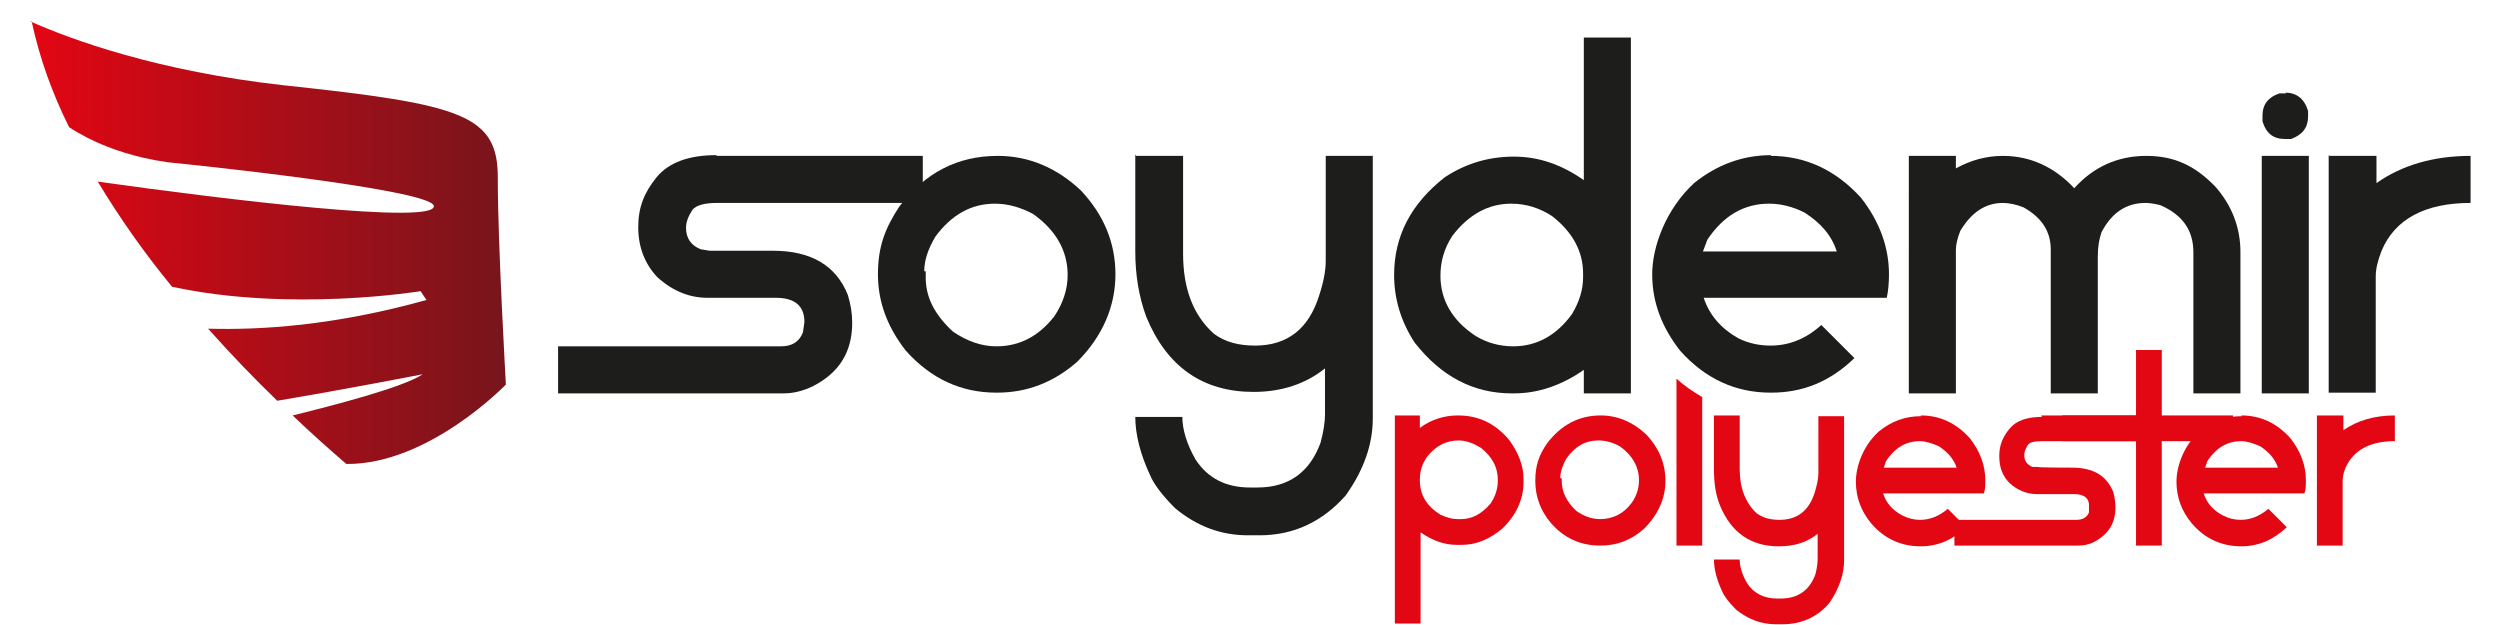
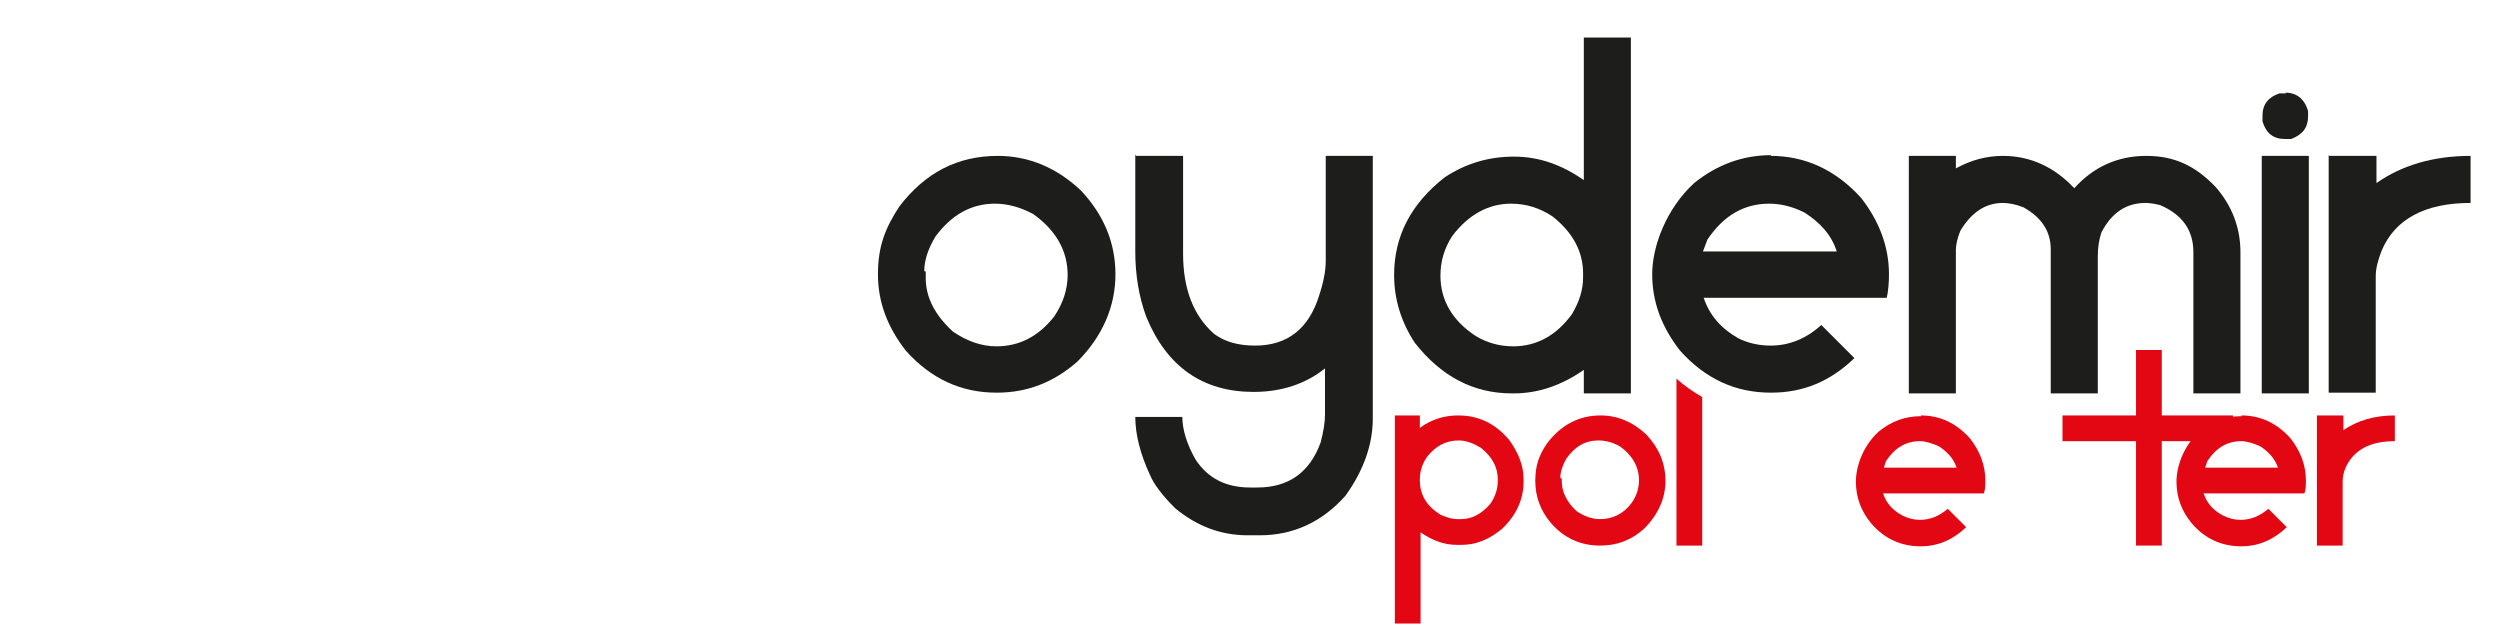
<svg xmlns="http://www.w3.org/2000/svg" version="1.2" viewBox="0 0 340 85" width="340" height="85">
  <title>soydemirpolyester-logo-svg</title>
  <defs>
    <linearGradient id="g1" x2="1" gradientUnits="userSpaceOnUse" gradientTransform="matrix(64.7,0,0,60.2,4.1,33)">
      <stop offset="0" stop-color="#e30613" />
      <stop offset="1" stop-color="#77151c" />
    </linearGradient>
  </defs>
  <style>
		.s0 { fill: url(#g1) } 
		.s1 { fill: #e30613 } 
		.s2 { fill: #1d1d1b } 
		.s3 { fill: none } 
	</style>
-   <path id="Layer" fill-rule="evenodd" class="s0" d="m4.1 2.9c5.6 2.5 17.4 6.8 34.5 8.7 24.4 2.6 29.2 4 29.1 12.8 0 8.7 1.1 27.9 1.1 27.9 0 0-10.5 10.9-21.7 10.8-2.2-1.9-4.7-4.1-7.3-6.6 5.3-1.3 15-3.8 17.7-5.6 0 0-10.8 2.1-19.8 3.6-3.1-3-6.2-6.2-9.4-9.8 7.2 0.2 17.1-0.4 29.7-3.9l-0.8-1.2c0 0-17.6 2.9-33.8-0.6-3.7-4.5-7.1-9.3-10.1-14.3 17.7 2.5 46.1 5.9 45.7 3.3-0.4-2.3-34.9-5.8-34.9-5.8 0 0-8-0.5-14.7-4.9q-3.5-7-5.1-14.4z" />
  <g id="Layer">
    <path id="Layer" fill-rule="evenodd" class="s1" d="m193.1 56.5v1.7c1.6-1.2 3.4-1.7 5.2-1.7 2.8 0 5.1 1.1 7 3.4 1.2 1.7 1.9 3.4 1.9 5.2v0.5c0 2.3-1 4.5-2.9 6.3-1.8 1.5-3.6 2.2-5.5 2.2h-0.7c-1.7 0-3.3-0.6-4.9-1.7v12.4h-3.5v-28.3zm0 8.8c0 2 0.9 3.5 2.8 4.7 0.9 0.4 1.6 0.6 2.3 0.6h0.5c1.5 0 2.8-0.7 4-2.1 0.7-1 1-2.1 1-3.1v-0.2c0-1.7-0.8-3.1-2.3-4.3-1-0.6-2-1-3-1-1.7 0-3.1 0.7-4.3 2.2-0.7 1-1 2-1 3.1z" />
    <path id="Layer" fill-rule="evenodd" class="s1" d="m217.7 56.5c2.3 0 4.4 0.9 6.2 2.6 1.7 1.8 2.6 3.9 2.6 6.3 0 2.4-1 4.6-2.9 6.5-1.8 1.6-3.7 2.3-6 2.3-2.6 0-4.9-1-6.7-3.1q-2.1-2.5-2.1-5.7c0-2.1 0.5-3.5 1.6-5.1 1.9-2.5 4.3-3.8 7.3-3.8zm-5.3 8.6v0.4c0 1.4 0.7 2.8 2 4 1 0.7 2.1 1.1 3.2 1.1 1.7 0 3.2-0.7 4.3-2.2 0.7-1 1-2 1-3.1 0-1.8-0.9-3.4-2.6-4.6-0.9-0.5-1.9-0.8-2.9-0.8-1.8 0-3.2 0.8-4.4 2.5-0.5 0.9-0.8 1.8-0.8 2.6z" />
    <path id="Layer" class="s1" d="m228 51.5v22.7h3.5v-20.2c-1.2-0.7-2.4-1.5-3.5-2.5z" />
-     <path id="Layer" class="s1" d="m233.1 56.5h3.5v7.3c0 2.6 0.8 4.6 2.3 6 0.8 0.6 1.8 0.9 3.1 0.9 2.4 0 4-1.2 4.8-3.7 0.3-1 0.5-1.9 0.5-2.6v-7.8h3.5v19.6c0 1.9-0.7 3.9-2 5.8-1.7 2-3.9 2.9-6.4 2.9h-0.9c-2 0-3.8-0.7-5.4-2-1-1-1.6-1.8-1.9-2.5-0.7-1.5-1.1-3-1.1-4.3h3.5c0 0.9 0.3 2 1 3.2 0.9 1.4 2.3 2.1 4.1 2.1h0.5c2.3 0 3.9-1.1 4.7-3.3q0.3-1.2 0.3-2.1v-3.4c-1.5 1.2-3.2 1.7-5.3 1.7-3.8 0-6.5-1.9-8-5.6-0.6-1.5-0.8-3.1-0.8-4.9v-7.2z" />
    <path id="Layer" fill-rule="evenodd" class="s1" d="m261.2 56.5c2.6 0 4.8 1 6.7 3.1q2.1 2.7 2.1 5.7c0 0.7 0 1.3-0.2 1.8h-13.7c0.4 1.3 1.3 2.3 2.6 3q1.2 0.6 2.4 0.6c1.4 0 2.6-0.5 3.8-1.5l2.5 2.5c-1.8 1.7-3.8 2.6-6.2 2.6-2.6 0-4.9-1-6.7-3.1q-2.1-2.5-2.1-5.7c0-2.1 1-4.9 3.1-6.8 1.7-1.4 3.6-2.1 5.8-2.1zm4.9 7.1c-0.4-1.2-1.2-2.1-2.4-2.9-0.9-0.4-1.8-0.7-2.6-0.7-1.9 0-3.4 0.9-4.6 2.7l-0.3 0.9z" />
-     <path id="Layer" class="s1" d="m277.6 56.5h15.4v3.5h-15.4c-1 0-1.6 0.2-1.8 0.5-0.3 0.5-0.5 0.9-0.5 1.4 0 0.8 0.4 1.3 1.1 1.6h0.7c0 0.1 4.7 0.1 4.7 0.1 2.9 0 4.7 1.1 5.6 3.3q0.3 1.1 0.3 2.1c0 2.2-1 3.7-2.9 4.7-0.8 0.4-1.5 0.5-2.2 0.5h-16.8v-3.5h16.6c0.8 0 1.4-0.3 1.7-1v-0.7c0.1-1.2-0.6-1.8-2-1.8h-5.1c-1.3 0-2.6-0.5-3.7-1.5-1-1-1.4-2.2-1.4-3.7 0-1.5 0.5-2.6 1.4-3.7 0.9-1.1 2.4-1.6 4.4-1.6z" />
    <path id="Layer" class="s1" d="m290.5 47.6h3.5v8.9h9.7v3.5h-9.7v14.2h-3.5v-14.2h-10v-3.5h10z" />
    <path id="Layer" fill-rule="evenodd" class="s1" d="m304.8 56.5c2.6 0 4.8 1 6.7 3.1q2.1 2.7 2.1 5.7c0 0.7 0 1.3-0.2 1.8h-13.7c0.4 1.3 1.3 2.3 2.6 3q1.2 0.6 2.4 0.6c1.4 0 2.6-0.5 3.8-1.5l2.5 2.5c-1.8 1.7-3.8 2.6-6.2 2.6-2.6 0-4.9-1-6.7-3.1q-2.1-2.5-2.1-5.7c0-2.1 1-4.9 3.1-6.8 1.7-1.4 3.6-2.1 5.8-2.1zm5 7.1c-0.4-1.2-1.2-2.1-2.4-2.9-0.9-0.4-1.8-0.7-2.6-0.7-1.9 0-3.4 0.9-4.6 2.7l-0.3 0.9z" />
    <path id="Layer" class="s1" d="m315.2 56.5h3.5v2c1.9-1.3 4.2-2 7-2v3.5c-3.4 0-5.6 1.2-6.7 3.6-0.3 0.7-0.4 1.3-0.4 1.9v8.7h-3.5v-17.7z" />
  </g>
-   <path id="Layer" class="s2" d="m97.5 21.2h28v6.4h-28q-2.5 0-3.3 0.9c-0.6 0.9-0.9 1.7-0.9 2.5 0 1.4 0.7 2.4 2 2.9l1.2 0.2h8.6q7.8 0 10.2 6c0.4 1.3 0.6 2.5 0.6 3.8 0 4-1.8 6.8-5.3 8.6-1.4 0.7-2.8 1-4 1h-30.7v-6.4h30.3c1.5 0 2.5-0.6 3-1.9l0.2-1.4q0-3.3-3.9-3.3h-9.3c-2.4 0-4.7-0.9-6.8-2.8-1.7-1.8-2.6-4.1-2.6-6.8 0-2.7 0.8-4.7 2.5-6.8q2.5-3 8.1-3z" />
  <path id="Layer" fill-rule="evenodd" class="s2" d="m135.7 21.2c4.2 0 8 1.6 11.3 4.7 3.1 3.3 4.7 7.1 4.7 11.4 0 4.3-1.7 8.4-5.2 11.9-3.2 2.8-6.8 4.2-10.9 4.2h-0.1q-7.2 0-12.3-5.7c-2.5-3.2-3.8-6.6-3.8-10.4 0-3.8 1-6.3 2.9-9.2 3.5-4.6 7.9-6.9 13.4-6.9zm-9.8 15.7v0.9c0 2.6 1.2 5 3.7 7.3 1.9 1.3 3.9 2 5.9 2 3.2 0 5.8-1.4 7.9-4.1 1.2-1.8 1.8-3.7 1.8-5.6 0-3.3-1.6-6.1-4.7-8.3-1.7-0.9-3.4-1.4-5.2-1.4q-4.8 0-8.1 4.5c-1 1.7-1.5 3.2-1.5 4.7z" />
  <path id="Layer" class="s2" d="m154.5 21.2h6.4v13.3c0 4.8 1.4 8.4 4.2 10.9 1.5 1.1 3.3 1.6 5.6 1.6 4.4 0 7.3-2.3 8.7-6.8 0.6-1.8 0.9-3.4 0.9-4.7v-14.3h6.4v35.7c0 3.5-1.2 7-3.7 10.5q-4.8 5.4-11.7 5.4h-1.6c-3.6 0-6.9-1.2-9.9-3.7-1.8-1.8-2.9-3.3-3.4-4.5-1.3-2.8-2-5.5-2-7.9h6.4c0 1.7 0.6 3.7 1.8 5.8 1.7 2.6 4.2 3.8 7.4 3.8h1c4.2 0 7.1-2 8.6-6.1 0.4-1.5 0.6-2.8 0.6-3.8v-6.3c-2.6 2.1-5.9 3.2-9.7 3.2-6.9 0-11.8-3.4-14.6-10.2-1-2.7-1.5-5.7-1.5-8.9v-13.2z" />
  <path id="Layer" fill-rule="evenodd" class="s2" d="m215.4 5.1h6.4v48.4h-6.4v-3.2c-3 2.1-6.2 3.2-9.5 3.2h-0.3q-7.8 0-13.2-6.9c-1.9-2.9-2.8-6-2.8-9.2 0-5.3 2.3-9.7 6.9-13.3 2.9-1.9 6-2.8 9.4-2.8 3.4 0 6.5 1.1 9.5 3.2zm-19.5 32.3q0 0 0 0zm4.8 8.3c1.5 0.9 3.2 1.4 5.1 1.4 3.2 0 5.9-1.5 8-4.4 1-1.7 1.5-3.3 1.5-5v-0.5q0-4.5-4.2-7.8c-1.7-1.1-3.5-1.7-5.6-1.7-3.1 0-5.8 1.5-8 4.4-1.1 1.7-1.6 3.5-1.6 5.4 0 3.3 1.6 6.1 4.8 8.2zm-4.8-8.2q0-0.1 0-0.1v0.1q0 0 0 0z" />
  <path id="Layer" fill-rule="evenodd" class="s2" d="m240.8 21.2q7.1 0 12.3 5.7c2.5 3.2 3.8 6.7 3.8 10.4 0 1.2-0.1 2.3-0.3 3.2h-24.9c0.8 2.4 2.4 4.2 4.7 5.5 1.4 0.7 2.9 1 4.4 1 2.5 0 4.8-0.9 6.9-2.8l4.5 4.5c-3.3 3.2-7 4.7-11.3 4.7h-0.1q-7.2 0-12.3-5.7c-2.5-3.2-3.8-6.6-3.8-10.4 0-3.8 1.9-8.9 5.7-12.4 3.1-2.5 6.6-3.8 10.5-3.8zm-9.2 13h18.2c-0.7-2.2-2.2-3.9-4.4-5.3q-2.4-1.2-4.8-1.2c-3.4 0-6.2 1.6-8.4 4.9z" />
  <path id="Layer" class="s2" d="m259.6 21.2h6.4v1.7c2-1.1 4.1-1.7 6.4-1.7 3.7 0 7 1.5 9.7 4.4 2.6-2.9 5.9-4.4 9.8-4.4 3.9 0 6.7 1.4 9.4 4.2 2.2 2.5 3.4 5.5 3.4 8.9v19.2h-6.4v-19.2c0-3-1.5-5.1-4.5-6.4-0.8-0.2-1.5-0.3-2-0.3-2.6 0-4.6 1.3-6 4-0.3 0.9-0.5 1.9-0.5 3.3v18.6h-6.4v-19.6c0-2.4-1.2-4.3-3.7-5.7-1-0.4-2-0.6-2.8-0.6-2.4 0-4.3 1.3-5.8 3.8-0.4 1-0.6 1.9-0.6 2.6v19.5h-6.4z" />
  <path id="Layer" class="s2" d="m310.8 12.6c1.5 0 2.6 0.8 3.1 2.5v0.7c0 1.5-0.7 2.5-2.3 3.1h-0.6-0.3q-2.3 0-3-2.4v-0.6-0.2c0-1.5 0.8-2.5 2.3-3h0.9zm-3.2 8.6h6.4v32.3h-6.4z" />
  <path id="Layer" class="s2" d="m316.8 21.2h6.4v3.7c3.4-2.4 7.7-3.7 12.8-3.7v6.4c-6.2 0-10.3 2.2-12.1 6.5-0.5 1.3-0.8 2.4-0.8 3.5v15.8h-6.4v-32.3z" />
  <path id="Layer" class="s3" d="m-1333.8-487.2h595v841h-595z" />
</svg>